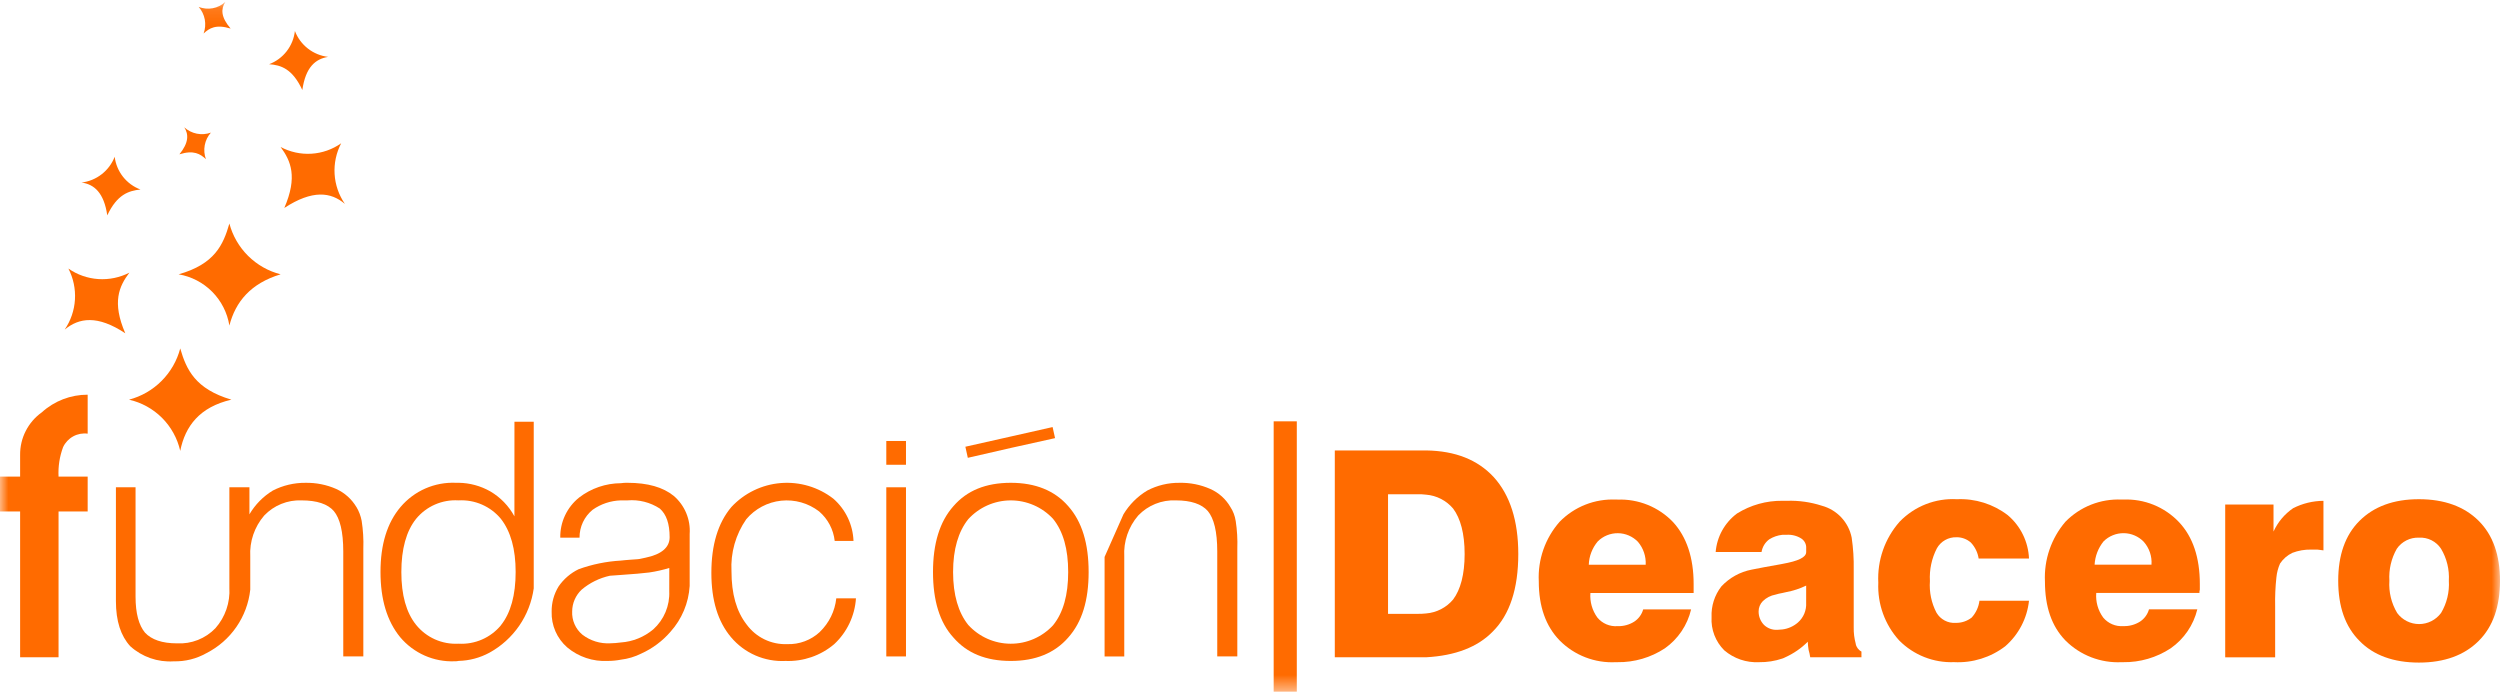
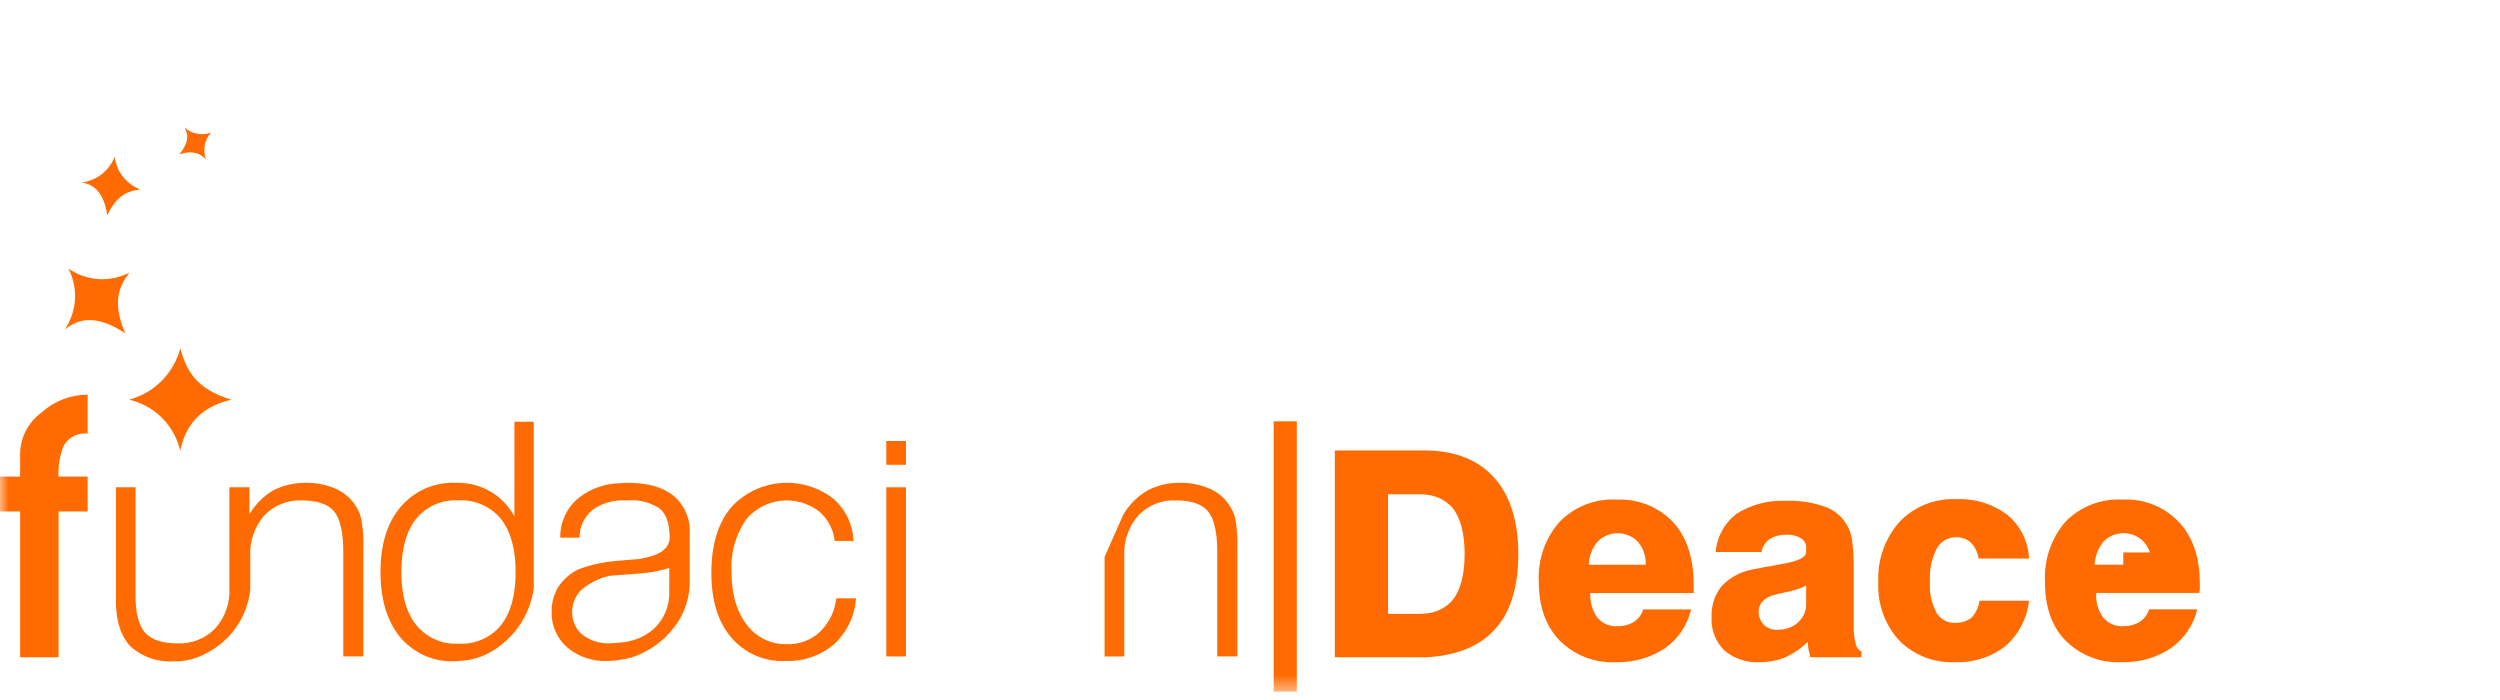
<svg xmlns="http://www.w3.org/2000/svg" width="150" height="42" viewBox="0 0 150 42" fill="none">
  <mask id="mask0_2334_7144" style="mask-type:luminance" maskUnits="userSpaceOnUse" x="0" y="0" width="150" height="42">
    <path d="M150 0.115H0V41.499H150V0.115Z" fill="white" />
  </mask>
  <g mask="url(#mask0_2334_7144)">
    <path d="M97.045 29.974H96.945C96.323 29.947 95.701 30.051 95.121 30.28C94.542 30.509 94.017 30.858 93.581 31.303C92.711 32.289 92.26 33.577 92.327 34.89C92.327 36.389 92.745 37.569 93.581 38.43C94.019 38.871 94.545 39.215 95.125 39.439C95.704 39.663 96.325 39.763 96.945 39.731H97.045C98.057 39.745 99.05 39.455 99.895 38.898C100.687 38.337 101.246 37.506 101.467 36.562H98.592C98.508 36.865 98.316 37.127 98.052 37.3C97.76 37.484 97.419 37.578 97.072 37.569H97.047C96.82 37.586 96.592 37.547 96.382 37.458C96.173 37.368 95.988 37.23 95.843 37.054C95.532 36.628 95.384 36.105 95.424 35.58H101.618V35.04C101.618 33.465 101.198 32.213 100.387 31.329C99.959 30.879 99.439 30.526 98.863 30.293C98.287 30.06 97.669 29.952 97.048 29.977M97.048 33.884H95.327C95.345 33.37 95.535 32.876 95.867 32.483C96.026 32.325 96.215 32.2 96.422 32.116C96.63 32.032 96.852 31.989 97.077 31.992C97.301 31.994 97.522 32.041 97.728 32.13C97.934 32.219 98.12 32.347 98.276 32.508C98.601 32.891 98.768 33.383 98.742 33.884H97.048Z" fill="#FF6B00" />
    <path d="M85.566 27.026H80.088V39.437H85.566C87.336 39.338 88.663 38.822 89.571 37.888C90.579 36.882 91.097 35.333 91.097 33.245C91.097 31.251 90.603 29.704 89.622 28.624C88.663 27.591 87.336 27.053 85.566 27.026ZM87.188 35.97C86.987 36.21 86.739 36.408 86.461 36.551C86.182 36.695 85.878 36.782 85.566 36.807C85.386 36.827 85.206 36.835 85.026 36.831H83.282V29.654H85.026C85.206 29.649 85.387 29.658 85.566 29.68C85.878 29.705 86.182 29.792 86.46 29.935C86.739 30.078 86.986 30.275 87.188 30.514C87.63 31.105 87.878 32.014 87.878 33.244C87.878 34.474 87.629 35.38 87.188 35.97" fill="#FF6B00" />
    <path d="M117.392 32.235C117.709 32.231 118.016 32.346 118.253 32.555C118.502 32.819 118.665 33.154 118.719 33.513H121.74C121.719 33.014 121.595 32.525 121.375 32.076C121.156 31.628 120.845 31.23 120.463 30.908C119.591 30.241 118.512 29.903 117.415 29.953C116.779 29.917 116.142 30.02 115.549 30.252C114.956 30.485 114.42 30.843 113.977 31.302C113.089 32.308 112.63 33.622 112.698 34.962C112.642 36.238 113.092 37.484 113.952 38.428C114.381 38.861 114.895 39.2 115.461 39.424C116.028 39.648 116.635 39.752 117.244 39.729C118.349 39.786 119.439 39.447 120.317 38.774C121.118 38.076 121.626 37.102 121.74 36.046H118.767C118.719 36.422 118.556 36.773 118.302 37.053C118.028 37.267 117.689 37.38 117.341 37.372C117.111 37.388 116.881 37.339 116.678 37.23C116.474 37.122 116.304 36.959 116.188 36.76C115.884 36.177 115.748 35.522 115.795 34.866C115.756 34.185 115.9 33.506 116.212 32.9C116.329 32.692 116.501 32.519 116.709 32.402C116.917 32.285 117.153 32.227 117.392 32.236" fill="#FF6B00" />
-     <path d="M136.411 31.891V30.271H133.512V39.438H136.509V36.367C136.497 35.792 136.522 35.218 136.584 34.647C136.611 34.358 136.686 34.075 136.804 33.81C136.987 33.535 137.241 33.314 137.54 33.171C137.9 33.034 138.284 32.967 138.669 32.975H139.039C139.163 32.998 139.285 32.998 139.407 33.022V30.05C138.774 30.054 138.152 30.205 137.588 30.492C137.075 30.843 136.668 31.327 136.411 31.893" fill="#FF6B00" />
-     <path d="M148.722 31.251C147.862 30.393 146.658 29.952 145.135 29.952C143.613 29.952 142.431 30.393 141.57 31.251C140.709 32.11 140.293 33.317 140.293 34.841C140.293 36.387 140.708 37.592 141.57 38.454C142.407 39.315 143.609 39.755 145.135 39.755C146.662 39.755 147.861 39.315 148.722 38.454C149.583 37.594 149.999 36.389 149.999 34.841C149.999 33.317 149.584 32.112 148.722 31.251ZM146.46 36.782C146.308 36.987 146.11 37.154 145.882 37.269C145.654 37.384 145.402 37.444 145.146 37.444C144.891 37.444 144.639 37.384 144.41 37.269C144.182 37.154 143.984 36.987 143.832 36.782C143.482 36.198 143.318 35.521 143.363 34.841C143.322 34.172 143.477 33.506 143.809 32.924C143.956 32.71 144.156 32.537 144.388 32.421C144.62 32.305 144.878 32.249 145.138 32.259C145.398 32.244 145.657 32.298 145.889 32.414C146.122 32.531 146.319 32.707 146.462 32.924C146.807 33.502 146.97 34.17 146.931 34.841C146.973 35.52 146.81 36.197 146.462 36.782" fill="#FF6B00" />
    <path d="M111.344 38.623C111.257 38.303 111.216 37.972 111.223 37.64V34.175C111.235 33.535 111.194 32.894 111.101 32.26C111.011 31.804 110.795 31.383 110.477 31.044C110.16 30.705 109.754 30.462 109.305 30.342C108.639 30.126 107.94 30.027 107.24 30.047H106.946C105.983 30.036 105.037 30.301 104.22 30.81C103.854 31.082 103.552 31.429 103.331 31.827C103.11 32.225 102.977 32.666 102.94 33.119H105.693C105.742 32.814 105.91 32.54 106.159 32.357C106.397 32.209 106.666 32.117 106.945 32.088H107.191C107.502 32.066 107.813 32.144 108.077 32.31C108.174 32.373 108.253 32.461 108.305 32.565C108.357 32.669 108.38 32.784 108.371 32.9V33.121C108.371 33.441 107.903 33.661 106.945 33.834C106.904 33.845 106.863 33.853 106.821 33.858C106.132 33.982 105.568 34.079 105.1 34.178C104.402 34.312 103.765 34.666 103.281 35.186C102.873 35.711 102.665 36.364 102.694 37.028C102.673 37.395 102.73 37.762 102.861 38.105C102.992 38.448 103.195 38.76 103.455 39.019C104.035 39.515 104.782 39.77 105.544 39.731C106.02 39.738 106.493 39.664 106.943 39.512C107.003 39.492 107.06 39.468 107.115 39.437C107.619 39.21 108.077 38.894 108.468 38.503C108.472 38.668 108.488 38.832 108.516 38.995C108.56 39.14 108.592 39.288 108.613 39.437H111.687V39.093C111.597 39.047 111.52 38.98 111.46 38.899C111.4 38.818 111.359 38.724 111.342 38.625M108.369 36.169C108.382 36.39 108.344 36.611 108.259 36.816C108.174 37.02 108.043 37.203 107.877 37.349C107.614 37.579 107.289 37.724 106.943 37.767C106.844 37.767 106.748 37.79 106.625 37.79C106.481 37.796 106.338 37.773 106.203 37.723C106.068 37.672 105.944 37.595 105.84 37.495C105.63 37.278 105.514 36.987 105.517 36.685C105.516 36.455 105.606 36.234 105.767 36.071C105.976 35.866 106.241 35.729 106.529 35.677C106.665 35.635 106.804 35.602 106.944 35.579L107.165 35.529C107.582 35.452 107.987 35.32 108.37 35.136L108.369 36.169Z" fill="#FF6B00" />
-     <path d="M127.393 29.974H127.293C126.67 29.946 126.048 30.05 125.468 30.279C124.888 30.508 124.363 30.857 123.927 31.303C123.074 32.298 122.634 33.581 122.697 34.89C122.697 36.389 123.09 37.569 123.927 38.43C124.366 38.869 124.893 39.212 125.473 39.436C126.052 39.66 126.673 39.761 127.293 39.731H127.393C128.404 39.745 129.397 39.454 130.242 38.898C131.042 38.339 131.61 37.507 131.839 36.559H128.94C128.855 36.862 128.664 37.124 128.4 37.297C128.106 37.482 127.764 37.576 127.417 37.567H127.394C127.167 37.583 126.939 37.545 126.73 37.455C126.52 37.365 126.335 37.227 126.19 37.051C125.88 36.626 125.732 36.103 125.775 35.578H131.966C131.962 35.511 131.97 35.444 131.99 35.38V35.038C131.99 33.463 131.575 32.211 130.739 31.326C130.311 30.875 129.791 30.521 129.215 30.287C128.638 30.054 128.018 29.947 127.397 29.974M127.397 33.882H125.676C125.704 33.369 125.893 32.879 126.216 32.48C126.375 32.322 126.564 32.198 126.772 32.114C126.979 32.03 127.201 31.988 127.426 31.99C127.65 31.992 127.871 32.039 128.077 32.128C128.283 32.216 128.469 32.345 128.625 32.506C128.79 32.693 128.916 32.911 128.996 33.147C129.076 33.383 129.108 33.633 129.089 33.882H127.397Z" fill="#FF6B00" />
+     <path d="M127.393 29.974H127.293C126.67 29.946 126.048 30.05 125.468 30.279C124.888 30.508 124.363 30.857 123.927 31.303C123.074 32.298 122.634 33.581 122.697 34.89C122.697 36.389 123.09 37.569 123.927 38.43C124.366 38.869 124.893 39.212 125.473 39.436C126.052 39.66 126.673 39.761 127.293 39.731H127.393C128.404 39.745 129.397 39.454 130.242 38.898C131.042 38.339 131.61 37.507 131.839 36.559H128.94C128.855 36.862 128.664 37.124 128.4 37.297C128.106 37.482 127.764 37.576 127.417 37.567H127.394C127.167 37.583 126.939 37.545 126.73 37.455C126.52 37.365 126.335 37.227 126.19 37.051C125.88 36.626 125.732 36.103 125.775 35.578H131.966C131.962 35.511 131.97 35.444 131.99 35.38V35.038C131.99 33.463 131.575 32.211 130.739 31.326C130.311 30.875 129.791 30.521 129.215 30.287C128.638 30.054 128.018 29.947 127.397 29.974M127.397 33.882H125.676C125.704 33.369 125.893 32.879 126.216 32.48C126.375 32.322 126.564 32.198 126.772 32.114C126.979 32.03 127.201 31.988 127.426 31.99C127.65 31.992 127.871 32.039 128.077 32.128C128.283 32.216 128.469 32.345 128.625 32.506C128.79 32.693 128.916 32.911 128.996 33.147H127.397Z" fill="#FF6B00" />
    <path d="M5.26 30.686H3.513V39.436H1.207V30.686H0V28.598H1.207V27.296C1.202 26.796 1.317 26.303 1.544 25.859C1.77 25.414 2.101 25.03 2.507 24.741C3.26 24.056 4.242 23.679 5.26 23.682V26.019C4.96 25.98 4.655 26.037 4.39 26.183C4.125 26.329 3.913 26.555 3.785 26.829C3.575 27.394 3.482 27.996 3.513 28.598H5.26V30.686Z" fill="#FF6B00" />
    <path d="M30.865 30.98C30.528 30.358 30.027 29.84 29.416 29.482C28.839 29.154 28.188 28.977 27.523 28.967H27.349C26.723 28.941 26.099 29.057 25.524 29.308C24.95 29.56 24.44 29.939 24.035 30.417C23.223 31.374 22.83 32.675 22.83 34.32C22.83 35.966 23.223 37.269 24.009 38.229C24.407 38.704 24.91 39.082 25.477 39.333C26.044 39.584 26.661 39.702 27.28 39.677C27.362 39.68 27.444 39.672 27.523 39.654C28.168 39.638 28.799 39.469 29.366 39.162C30.079 38.77 30.69 38.217 31.152 37.547C31.613 36.877 31.912 36.108 32.024 35.302V25.305H30.867L30.865 30.98ZM30.055 37.518C29.749 37.887 29.36 38.18 28.92 38.371C28.48 38.563 28.001 38.649 27.522 38.622H27.497C27.016 38.647 26.536 38.557 26.096 38.361C25.657 38.165 25.27 37.867 24.967 37.492C24.375 36.757 24.08 35.7 24.081 34.321C24.081 32.946 24.375 31.865 24.967 31.128C25.272 30.757 25.66 30.464 26.099 30.272C26.539 30.08 27.018 29.994 27.497 30.022H27.522C28.001 29.997 28.479 30.083 28.918 30.275C29.358 30.467 29.746 30.759 30.052 31.128C30.644 31.889 30.939 32.946 30.939 34.321C30.939 35.696 30.644 36.78 30.052 37.517" fill="#FF6B00" />
-     <path d="M60.65 26.877L63.303 26.288L63.156 25.624L60.65 26.19L57.922 26.804L58.069 27.469L60.65 26.877Z" fill="#FF6B00" />
    <path d="M21.381 30.417C21.098 29.944 20.677 29.567 20.174 29.338C19.594 29.083 18.966 28.958 18.332 28.969C17.649 28.963 16.975 29.122 16.368 29.434C15.789 29.786 15.308 30.276 14.966 30.86V29.237H13.762V35.259C13.816 36.148 13.516 37.023 12.927 37.691C12.63 38.001 12.27 38.242 11.871 38.399C11.472 38.556 11.044 38.625 10.616 38.601C9.733 38.601 9.093 38.38 8.701 37.96C8.333 37.519 8.133 36.807 8.133 35.8V29.237H6.955V36.069C6.955 37.273 7.251 38.157 7.814 38.772C8.165 39.091 8.577 39.335 9.026 39.491C9.474 39.647 9.949 39.711 10.422 39.68C11.109 39.696 11.787 39.527 12.386 39.189C13.106 38.823 13.724 38.282 14.183 37.617C14.642 36.952 14.929 36.183 15.016 35.379V33.39C14.966 32.493 15.266 31.612 15.852 30.932C16.139 30.63 16.487 30.392 16.873 30.236C17.259 30.079 17.674 30.006 18.09 30.023C19.022 30.023 19.662 30.242 20.029 30.662C20.397 31.104 20.596 31.89 20.596 33.095V39.384H21.8V32.924C21.82 32.364 21.786 31.804 21.7 31.251C21.645 30.957 21.538 30.674 21.384 30.417" fill="#FF6B00" />
    <path d="M74.14 31.251C74.095 30.953 73.987 30.669 73.822 30.418C73.545 29.939 73.124 29.561 72.618 29.338C72.037 29.081 71.408 28.955 70.774 28.969C70.098 28.96 69.43 29.12 68.832 29.434C68.247 29.786 67.758 30.276 67.407 30.86L66.275 33.416V39.387H67.456V33.39C67.405 32.493 67.705 31.613 68.291 30.932C68.581 30.628 68.933 30.389 69.323 30.232C69.713 30.075 70.133 30.004 70.553 30.023C71.46 30.023 72.101 30.242 72.469 30.662C72.837 31.104 73.035 31.89 73.035 33.095V39.384H74.239V32.924C74.259 32.364 74.226 31.804 74.142 31.251" fill="#FF6B00" />
    <path d="M54.359 26.459H53.178V27.886H54.359V26.459Z" fill="#FF6B00" />
    <path d="M54.359 29.237H53.178V39.386H54.359V29.237Z" fill="#FF6B00" />
-     <path d="M60.649 28.968C59.149 28.968 58.019 29.433 57.209 30.366C56.375 31.301 55.98 32.628 55.98 34.322C55.98 36.017 56.374 37.347 57.209 38.256C58.019 39.19 59.149 39.657 60.649 39.657C62.124 39.657 63.278 39.19 64.091 38.256C64.925 37.322 65.318 36.021 65.318 34.322C65.318 32.624 64.925 31.301 64.091 30.366C63.278 29.433 62.124 28.968 60.649 28.968ZM63.182 37.518C62.857 37.869 62.462 38.148 62.023 38.338C61.584 38.529 61.111 38.626 60.632 38.623C60.154 38.621 59.681 38.52 59.244 38.325C58.807 38.131 58.415 37.848 58.093 37.494C57.505 36.758 57.185 35.7 57.185 34.322C57.185 32.944 57.505 31.89 58.093 31.153C58.415 30.8 58.807 30.517 59.244 30.322C59.681 30.128 60.154 30.026 60.632 30.024C61.111 30.021 61.584 30.119 62.023 30.309C62.462 30.499 62.857 30.779 63.182 31.129C63.797 31.89 64.091 32.947 64.091 34.322C64.091 35.698 63.797 36.758 63.182 37.518Z" fill="#FF6B00" />
    <path d="M49.196 37.912C48.665 38.408 47.958 38.673 47.232 38.648C46.761 38.666 46.292 38.568 45.868 38.363C45.444 38.158 45.077 37.851 44.798 37.471C44.183 36.681 43.889 35.626 43.889 34.276C43.829 33.165 44.141 32.066 44.776 31.153C45.304 30.527 46.053 30.129 46.868 30.042C47.683 29.955 48.5 30.186 49.148 30.686C49.672 31.137 50.006 31.769 50.082 32.455H51.21C51.192 31.974 51.076 31.501 50.869 31.066C50.662 30.631 50.368 30.243 50.006 29.925C49.109 29.228 47.983 28.892 46.85 28.983C45.718 29.074 44.66 29.586 43.886 30.418C43.075 31.375 42.682 32.702 42.682 34.374C42.682 36.021 43.073 37.297 43.86 38.231C44.258 38.705 44.76 39.081 45.327 39.328C45.895 39.575 46.511 39.688 47.129 39.657C48.196 39.699 49.24 39.339 50.054 38.648C50.823 37.931 51.29 36.947 51.358 35.898H50.177C50.096 36.664 49.747 37.377 49.192 37.912" fill="#FF6B00" />
    <path d="M40.426 29.754C39.787 29.236 38.877 28.968 37.65 28.968C37.517 28.964 37.384 28.972 37.252 28.992C36.347 28.997 35.468 29.298 34.75 29.85C34.389 30.138 34.1 30.505 33.903 30.923C33.706 31.34 33.608 31.797 33.616 32.259H34.772C34.769 31.939 34.839 31.623 34.974 31.334C35.11 31.044 35.31 30.789 35.557 30.587C36.054 30.236 36.643 30.04 37.251 30.023H37.649C38.331 29.965 39.013 30.138 39.587 30.512C39.981 30.857 40.178 31.422 40.178 32.234C40.178 32.848 39.684 33.266 38.728 33.462C38.579 33.488 38.481 33.512 38.383 33.536C38.259 33.561 38.041 33.561 37.77 33.587C37.574 33.61 37.4 33.61 37.251 33.635C36.387 33.684 35.535 33.858 34.721 34.151C34.237 34.385 33.822 34.741 33.517 35.184C33.236 35.641 33.09 36.169 33.099 36.706C33.087 37.109 33.164 37.51 33.325 37.879C33.486 38.249 33.728 38.578 34.032 38.843C34.712 39.413 35.583 39.703 36.468 39.656C36.731 39.656 36.993 39.631 37.25 39.581C37.679 39.53 38.095 39.405 38.48 39.212C39.149 38.91 39.744 38.466 40.225 37.911C40.91 37.15 41.318 36.18 41.38 35.158V32.037C41.41 31.608 41.339 31.179 41.173 30.782C41.007 30.386 40.751 30.033 40.425 29.753M40.155 35.478C40.174 35.906 40.097 36.333 39.931 36.728C39.765 37.123 39.514 37.476 39.195 37.763C38.647 38.224 37.966 38.499 37.252 38.548C37.041 38.577 36.828 38.594 36.615 38.598C36.014 38.631 35.42 38.447 34.943 38.08C34.739 37.91 34.578 37.695 34.472 37.452C34.365 37.21 34.317 36.945 34.33 36.681C34.332 36.437 34.383 36.196 34.481 35.972C34.578 35.749 34.72 35.547 34.897 35.38C35.386 34.967 35.968 34.681 36.593 34.544C36.837 34.52 37.035 34.52 37.253 34.497C37.993 34.446 38.582 34.398 38.952 34.349C39.36 34.289 39.763 34.199 40.157 34.078L40.155 35.478Z" fill="#FF6B00" />
    <path d="M77.808 25.28H76.42V41.499H77.808V25.28Z" fill="#FF6B00" />
-     <path d="M12.216 2.01C12.559 1.69 12.952 1.443 13.838 1.714C13.247 1.026 13.247 0.534 13.519 0.115C13.308 0.311 13.045 0.442 12.762 0.495C12.479 0.547 12.187 0.519 11.919 0.412C12.108 0.627 12.235 0.889 12.287 1.17C12.339 1.451 12.315 1.741 12.216 2.01ZM16.147 3.853C16.859 3.903 17.547 4.125 18.14 5.401C18.336 4.025 18.926 3.536 19.688 3.413C19.245 3.36 18.826 3.188 18.474 2.914C18.123 2.64 17.853 2.276 17.694 1.86C17.645 2.302 17.474 2.722 17.201 3.074C16.928 3.426 16.563 3.695 16.147 3.853ZM16.836 8.819C17.451 9.653 17.867 10.612 17.058 12.478C18.751 11.373 19.855 11.52 20.694 12.234C20.329 11.705 20.115 11.087 20.076 10.446C20.037 9.805 20.174 9.165 20.471 8.596C19.946 8.967 19.327 9.184 18.685 9.223C18.043 9.262 17.403 9.122 16.836 8.819ZM13.763 13.412C13.395 14.694 12.879 15.847 10.717 16.459C11.482 16.59 12.187 16.956 12.733 17.507C13.279 18.058 13.639 18.767 13.763 19.533C14.131 18.107 15.041 17.002 16.836 16.459C16.099 16.27 15.426 15.888 14.886 15.353C14.346 14.817 13.958 14.147 13.763 13.412Z" fill="#FF6B00" />
    <path fill-rule="evenodd" clip-rule="evenodd" d="M12.36 9.554C12.017 9.233 11.623 8.988 10.764 9.259C11.328 8.569 11.328 8.054 11.055 7.639C11.268 7.833 11.529 7.964 11.81 8.02C12.092 8.076 12.384 8.054 12.654 7.957C12.464 8.171 12.336 8.434 12.284 8.715C12.232 8.997 12.257 9.287 12.358 9.556M8.429 11.371C7.718 11.445 7.028 11.668 6.436 12.921C6.241 11.569 5.651 11.052 4.89 10.953C5.331 10.9 5.749 10.728 6.1 10.455C6.45 10.183 6.721 9.82 6.881 9.406C6.934 9.844 7.107 10.258 7.379 10.605C7.652 10.951 8.015 11.216 8.428 11.371M7.763 16.359C7.148 17.172 6.706 18.129 7.517 19.997C5.847 18.89 4.741 19.064 3.881 19.776C4.245 19.243 4.458 18.62 4.497 17.976C4.536 17.331 4.4 16.687 4.103 16.113C4.633 16.483 5.254 16.701 5.899 16.744C6.544 16.787 7.188 16.654 7.763 16.359ZM10.814 20.906C11.182 22.184 11.721 23.34 13.883 23.98C11.968 24.423 11.11 25.577 10.814 27.053C10.644 26.303 10.265 25.616 9.722 25.072C9.178 24.529 8.491 24.15 7.741 23.98C8.479 23.785 9.153 23.398 9.692 22.858C10.232 22.318 10.619 21.645 10.814 20.906Z" fill="#FF6B00" />
  </g>
</svg>